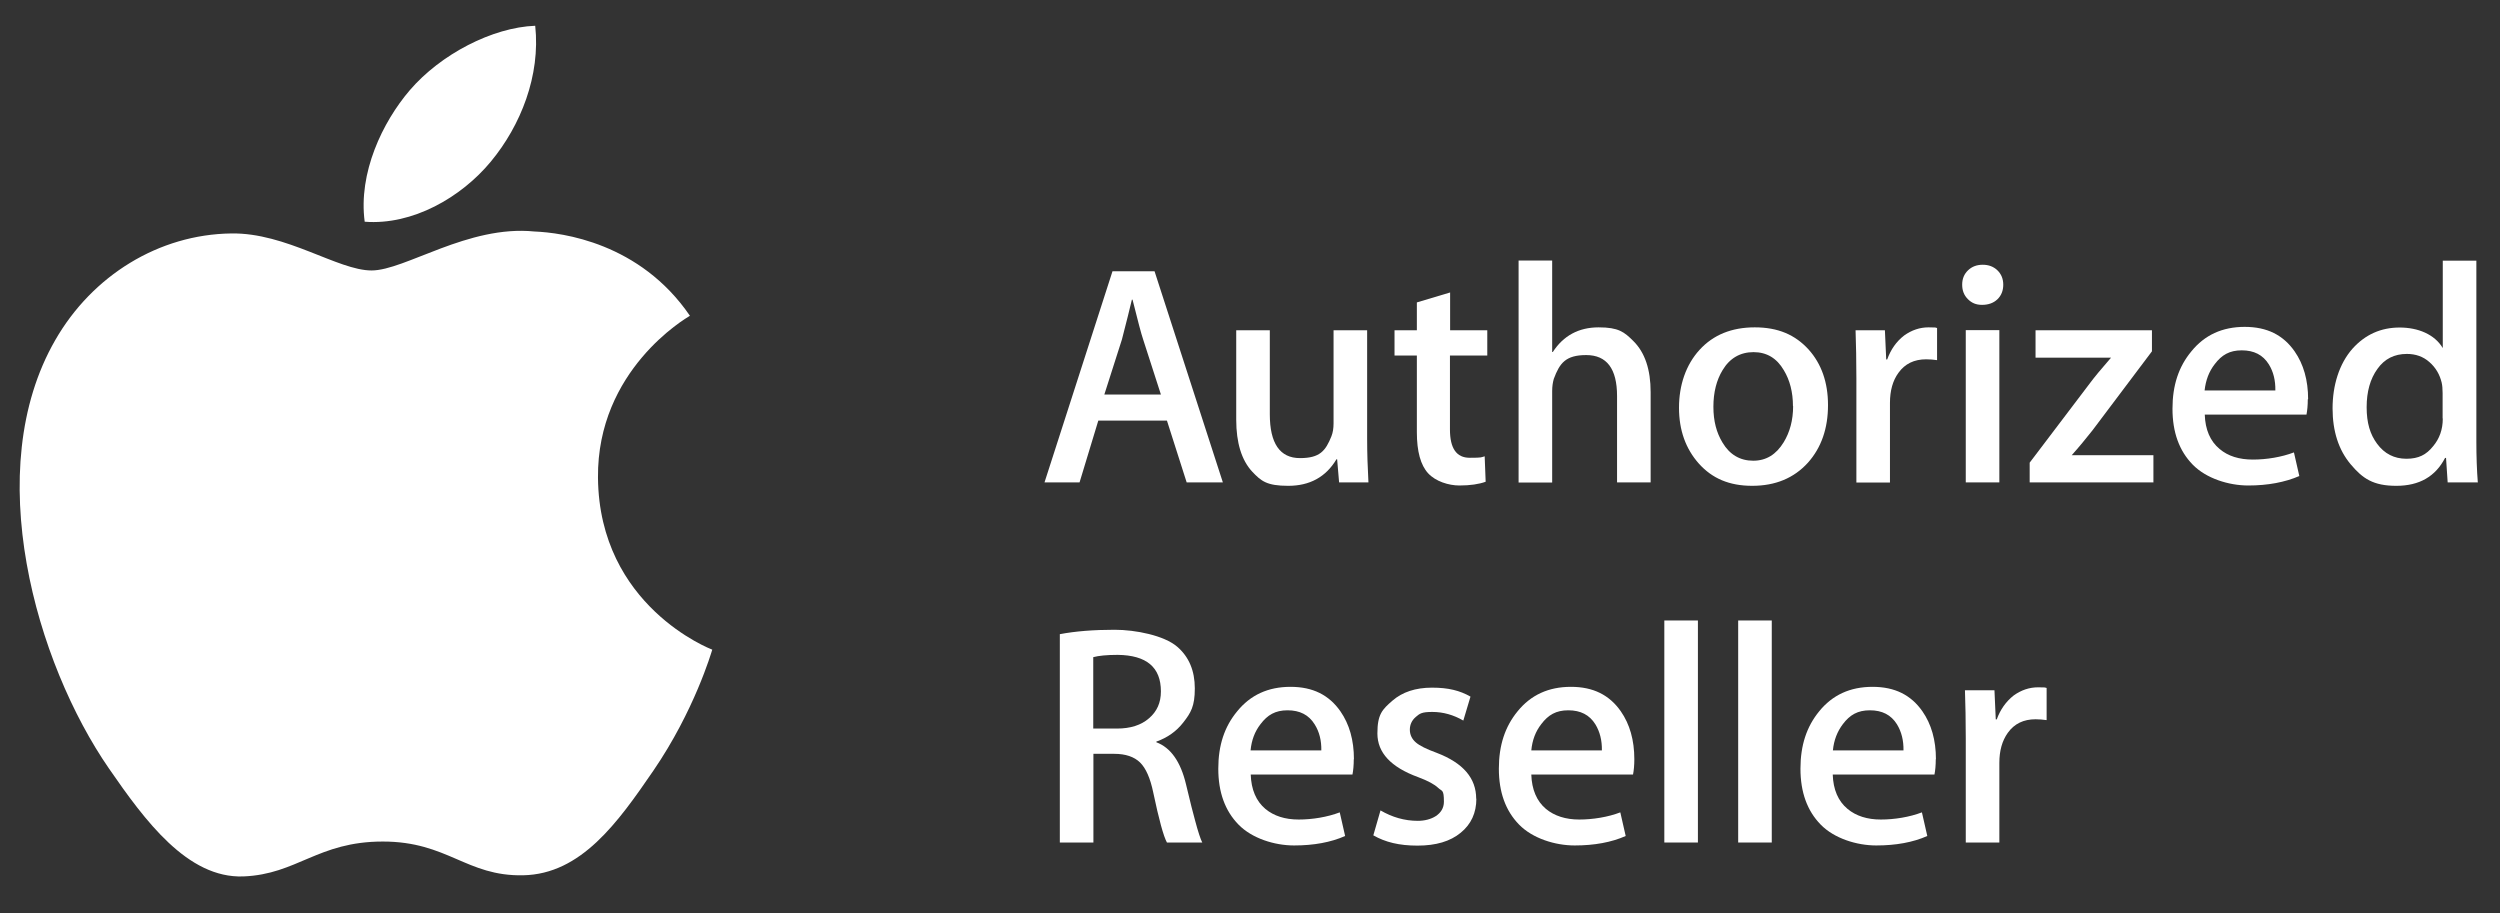
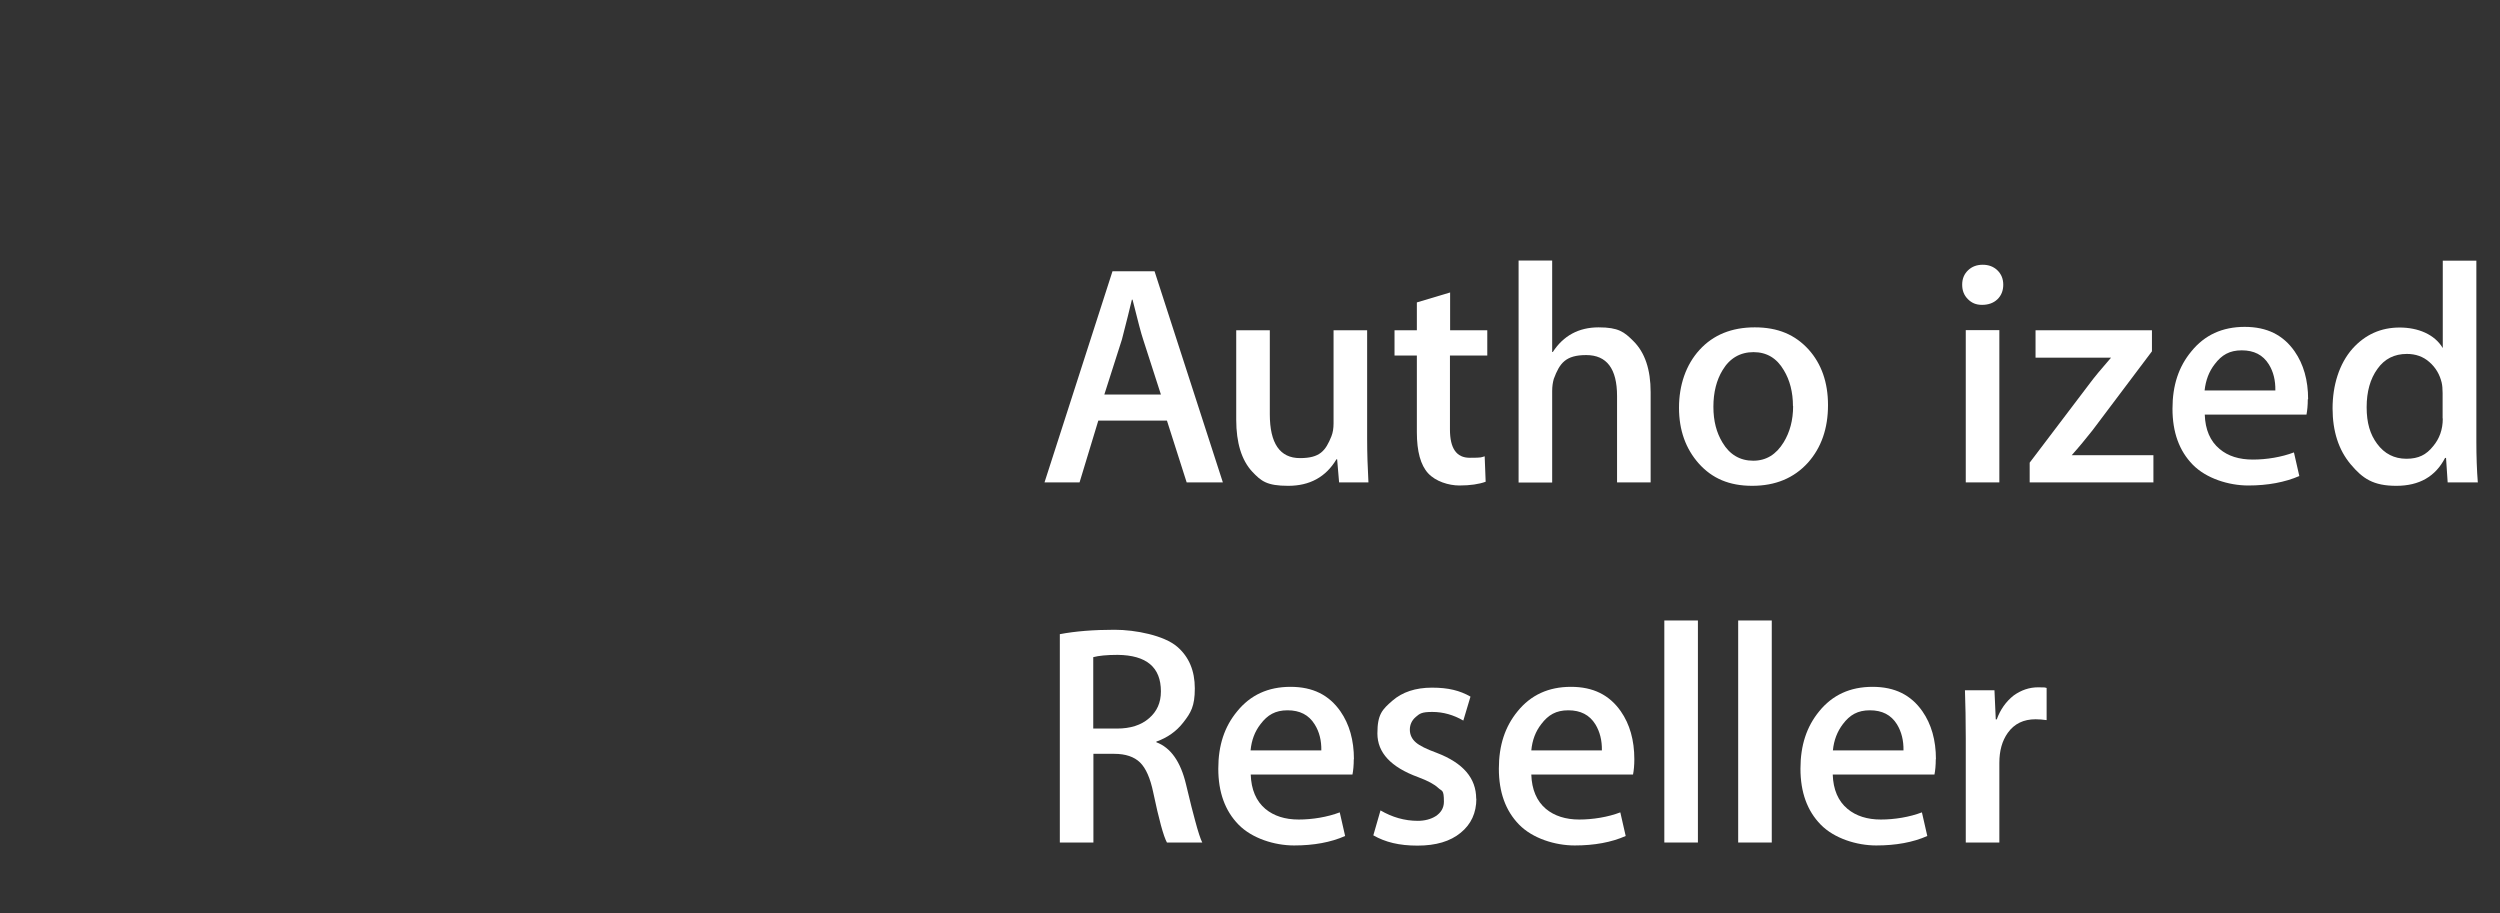
<svg xmlns="http://www.w3.org/2000/svg" version="1.1" viewBox="0 0 1533.5 560.1">
  <rect x="0" y="0" width="1533.5" height="560.1" fill="#333333" stroke="none" />
  <defs>
    <style>
      .cls-1 {
        fill: #fff;
      }
    </style>
  </defs>
  <g>
    <g id="Layer_1">
      <g>
-         <path class="cls-1" d="M301.1,99.1c18.3-22.1,30.5-52.7,27.2-83.3-26.3,1-58,17.5-76.9,39.5-16.8,19.6-31.7,50.8-27.7,80.7,29.3,2.3,59.2-14.9,77.4-36.9M436.9,398.5c-.6,1.9-11,37.5-36.1,74.2-21.8,31.8-44.3,63.5-79.9,64.2-34.9.7-46.2-20.7-86.1-20.7s-52.5,20.1-85.5,21.4c-34.3,1.3-60.5-34.4-82.4-66.1C22.1,406.7-12.1,288.4,33.9,208.6c22.8-39.7,63.6-64.8,107.9-65.4,33.7-.6,65.5,22.7,86.1,22.7s59.2-28,99.9-23.9c17,.7,64.7,6.8,95.4,51.7-2.5,1.5-57,33.3-56.4,99.3.7,78.9,69.3,105.2,70.1,105.5" />
        <path class="cls-1" d="M712.1,242l-10.9-33.8c-1.2-3.5-3.3-11.6-6.5-24.4h-.4c-1.3,5.5-3.3,13.6-6.1,24.4l-10.8,33.8h34.8ZM750,295.9h-22.1l-12.1-37.9h-42.1l-11.5,37.9h-21.5l41.7-129.5h25.8l41.9,129.5Z" />
        <path class="cls-1" d="M839.6,295.9h-18.2l-1.2-14.2h-.4c-6.5,10.9-16.4,16.3-29.6,16.3s-16.6-2.9-22.1-8.7c-6.5-7-9.8-17.7-9.8-31.8v-54.9h20.6v51.5c0,17.9,6.2,26.9,18.5,26.9s15.7-4.5,19.3-13.4c.9-2.3,1.3-4.9,1.3-7.9v-57.1h20.6v66.4c0,8.9.3,17.8.8,26.9" />
        <path class="cls-1" d="M912.2,218.1h-22.8v45.4c0,11.5,4,17.3,12.1,17.3s6.8-.3,9.2-.9l.6,15.6c-4.1,1.5-9.5,2.3-16.1,2.3s-14.6-2.5-19.2-7.5c-4.6-5-6.9-13.4-6.9-25.1v-47.1h-13.7v-15.5h13.7v-17.1l20.4-6.1v23.2h22.8v15.5Z" />
        <path class="cls-1" d="M1012.5,295.9h-20.6v-53c0-16.7-6.3-25.1-18.9-25.1s-16.3,4.9-19.9,14.6c-.6,2.1-1,4.5-1,7.5v56.1h-20.6v-136.2h20.6v56.1h.4c6.5-10,15.9-15.1,28.1-15.1s15.7,2.8,21.3,8.4c7.1,7,10.6,17.5,10.6,31.3v55.4Z" />
        <path class="cls-1" d="M1099.8,249.1c0-8.5-1.9-15.9-5.6-22-4.3-7.4-10.5-11.1-18.6-11.1s-14.6,3.7-19,11.1c-3.7,6.1-5.6,13.6-5.6,22.4s1.9,15.9,5.6,22c4.4,7.4,10.8,11.1,18.8,11.1s14.1-3.8,18.7-11.3c3.8-6.2,5.8-13.6,5.8-22.2M1121.3,248.5c0,14.3-4.1,26.1-12.3,35.3-8.6,9.5-20,14.2-34.2,14.2s-24.6-4.6-32.7-13.6c-8.1-9.1-12.2-20.5-12.2-34.3s4.2-26.3,12.6-35.5c8.4-9.2,19.7-13.8,33.9-13.8s24.7,4.5,33,13.6c7.9,8.8,11.9,20.2,11.9,34.1" />
-         <path class="cls-1" d="M1188.1,220.9c-2.1-.3-4.2-.5-6.6-.5-7.3,0-13,2.7-17,8.3-3.5,4.8-5.2,11-5.2,18.4v48.9h-20.6v-64c0-10.8-.2-20.5-.5-29.4h18l.8,17.9h.6c2.2-6.1,5.6-11,10.4-14.7,4.6-3.3,9.6-5,15-5s3.6.1,5.2.4v19.7Z" />
        <path class="cls-1" d="M1226.4,295.9h-20.6v-93.4h20.6v93.4ZM1228.8,174.6c0,3.7-1.2,6.7-3.6,9-2.4,2.3-5.6,3.4-9.4,3.4s-6.4-1.2-8.7-3.5c-2.4-2.4-3.5-5.3-3.5-8.9s1.2-6.5,3.6-8.8c2.4-2.3,5.4-3.4,9-3.4s6.6,1.1,9,3.4c2.4,2.3,3.6,5.3,3.6,8.8" />
        <path class="cls-1" d="M1321.1,295.9h-76.1v-12.1l37.3-49.2c2.3-3.1,6.5-8.2,12.6-15.2h-46.3v-16.8h71.4v12.9l-36.5,48.5c-4.1,5.2-8.3,10.3-12.7,15.2h50.1v16.8Z" />
        <path class="cls-1" d="M1395.7,239.5c.1-6.2-1.2-11.5-4-16-3.6-5.8-9.1-8.6-16.6-8.6s-12.3,2.8-16.6,8.5c-3.5,4.5-5.5,9.8-6.2,16.1h43.3ZM1415.6,244.9c0,3.7-.3,6.8-.8,9.4h-62.4c.3,9.2,3.3,16.3,9.1,21.1,5.2,4.4,12,6.5,20.4,6.5s17.6-1.5,25.2-4.4l3.3,14.5c-8.8,3.8-19.3,5.8-31.3,5.8s-25.8-4.3-34.1-12.8c-8.3-8.5-12.4-19.9-12.4-34.3s3.8-25.8,11.6-35.2c8.1-10,19-15,32.7-15s23.6,5,30.6,15c5.5,7.9,8.3,17.7,8.3,29.4" />
        <path class="cls-1" d="M1498.3,256.6v-15.5c0-2.7-.2-4.8-.6-6.5-1.2-4.9-3.6-9.1-7.5-12.5-3.8-3.4-8.5-5-13.8-5-7.7,0-13.7,3-18.1,9.2-4.4,6.1-6.6,13.9-6.6,23.5s2.1,16.6,6.4,22.4c4.5,6.1,10.5,9.2,18,9.2s12.2-2.5,16.3-7.6c4-4.7,6-10.4,6-17M1519.8,295.9h-18.4l-1-15h-.6c-5.9,11.4-15.8,17.1-29.9,17.1s-20.6-4.4-28-13.2c-7.4-8.8-11.1-20.3-11.1-34.3s4-27.3,12.2-36.6c7.8-8.7,17.5-13,28.9-13s21.5,4.2,26.5,12.6v-53.6h20.6v111c0,9.1.3,17.5.9,25.2" />
        <path class="cls-1" d="M712.1,424.1c0-14.8-8.8-22.2-26.5-22.4-6.7,0-11.6.5-15,1.4v43.8h14.6c8.2,0,14.8-2.1,19.6-6.3,4.9-4.2,7.3-9.6,7.3-16.5M737.3,516.8h-21.5c-2.1-3.8-4.9-14.1-8.4-30.7-1.8-8.7-4.5-14.9-8.1-18.4-3.6-3.5-8.9-5.3-15.8-5.3h-12.8v54.4h-20.6v-127.8c9.5-1.8,20.7-2.7,33.6-2.7s30.4,3.5,38.4,10.4c7.2,6.2,10.8,14.7,10.8,25.6s-2.4,14.9-7.1,20.9c-4.2,5.4-9.7,9.3-16.5,11.7v.4c8.8,3.3,14.9,11.9,18.2,25.8,2.6,10.8,4.4,18.2,5.6,22.3,1.8,6.8,3.3,11.3,4.4,13.5" />
        <path class="cls-1" d="M810.5,460.3c.1-6.1-1.2-11.4-4.1-16-3.6-5.8-9.1-8.6-16.6-8.6s-12.3,2.8-16.6,8.5c-3.5,4.5-5.5,9.8-6.1,16.1h43.3ZM830.4,465.7c0,3.7-.3,6.9-.8,9.4h-62.4c.3,9.2,3.3,16.3,9,21.1,5.2,4.3,12,6.5,20.4,6.5s17.6-1.5,25.2-4.4l3.3,14.5c-8.8,3.9-19.3,5.8-31.3,5.8s-25.8-4.3-34.1-12.8c-8.3-8.5-12.4-19.9-12.4-34.3s3.8-25.8,11.6-35.2c8.1-10,19-15,32.7-15s23.6,5,30.6,15c5.5,7.9,8.3,17.7,8.3,29.4" />
        <path class="cls-1" d="M905.6,489.9c0,8.7-3.2,15.7-9.6,20.9-6.4,5.3-15.2,7.9-26.5,7.9s-19.7-2.1-27.1-6.3l4.4-15.3c7.2,4.2,14.8,6.4,22.9,6.4s16-3.9,16-11.7-1.2-6.3-3.5-8.5c-2.3-2.2-6.4-4.4-12.3-6.6-16.7-6.1-25-15-25-26.8s3-14.7,9.2-20.1c6.1-5.3,14.2-8,24.3-8s17.1,1.8,23.6,5.5l-4.4,14.7c-6-3.5-12.4-5.3-19-5.3s-7.7,1-10.2,3.1c-2.4,2.1-3.6,4.7-3.6,7.8s1.3,5.8,3.8,7.9c2.2,1.9,6.4,4,12.7,6.3,16.2,6.2,24.2,15.5,24.2,28.2" />
        <path class="cls-1" d="M982.6,460.3c.1-6.1-1.2-11.4-4-16-3.6-5.8-9.1-8.6-16.6-8.6s-12.3,2.8-16.6,8.5c-3.5,4.5-5.5,9.8-6.1,16.1h43.3ZM1002.5,465.7c0,3.7-.3,6.9-.8,9.4h-62.4c.3,9.2,3.3,16.3,9,21.1,5.2,4.3,12.1,6.5,20.4,6.5s17.7-1.5,25.2-4.4l3.3,14.5c-8.8,3.9-19.3,5.8-31.3,5.8s-25.8-4.3-34.1-12.8c-8.3-8.5-12.4-19.9-12.4-34.3s3.8-25.8,11.5-35.2c8.1-10,19-15,32.7-15s23.6,5,30.6,15c5.5,7.9,8.3,17.7,8.3,29.4" />
        <rect class="cls-1" x="1020.9" y="380.6" width="20.6" height="136.2" />
        <rect class="cls-1" x="1066.2" y="380.6" width="20.6" height="136.2" />
        <path class="cls-1" d="M1167.6,460.3c.1-6.1-1.2-11.4-4-16-3.6-5.8-9.1-8.6-16.6-8.6s-12.3,2.8-16.6,8.5c-3.4,4.5-5.5,9.8-6.1,16.1h43.3ZM1187.4,465.7c0,3.7-.3,6.9-.8,9.4h-62.4c.3,9.2,3.3,16.3,9.1,21.1,5.2,4.3,12,6.5,20.4,6.5s17.6-1.5,25.2-4.4l3.3,14.5c-8.8,3.9-19.3,5.8-31.3,5.8s-25.8-4.3-34.1-12.8c-8.3-8.5-12.4-19.9-12.4-34.3s3.8-25.8,11.5-35.2c8.1-10,19-15,32.7-15s23.6,5,30.6,15c5.5,7.9,8.3,17.7,8.3,29.4" />
        <path class="cls-1" d="M1255.2,441.7c-2.1-.3-4.3-.5-6.6-.5-7.3,0-13,2.7-17,8.3-3.5,4.9-5.2,11-5.2,18.4v48.9h-20.6v-64c0-10.8-.2-20.5-.5-29.4h18.1l.8,17.9h.6c2.2-6.1,5.7-11,10.4-14.7,4.6-3.3,9.6-5,15-5s3.7.1,5.2.4v19.7Z" />
      </g>
    </g>
  </g>
</svg>